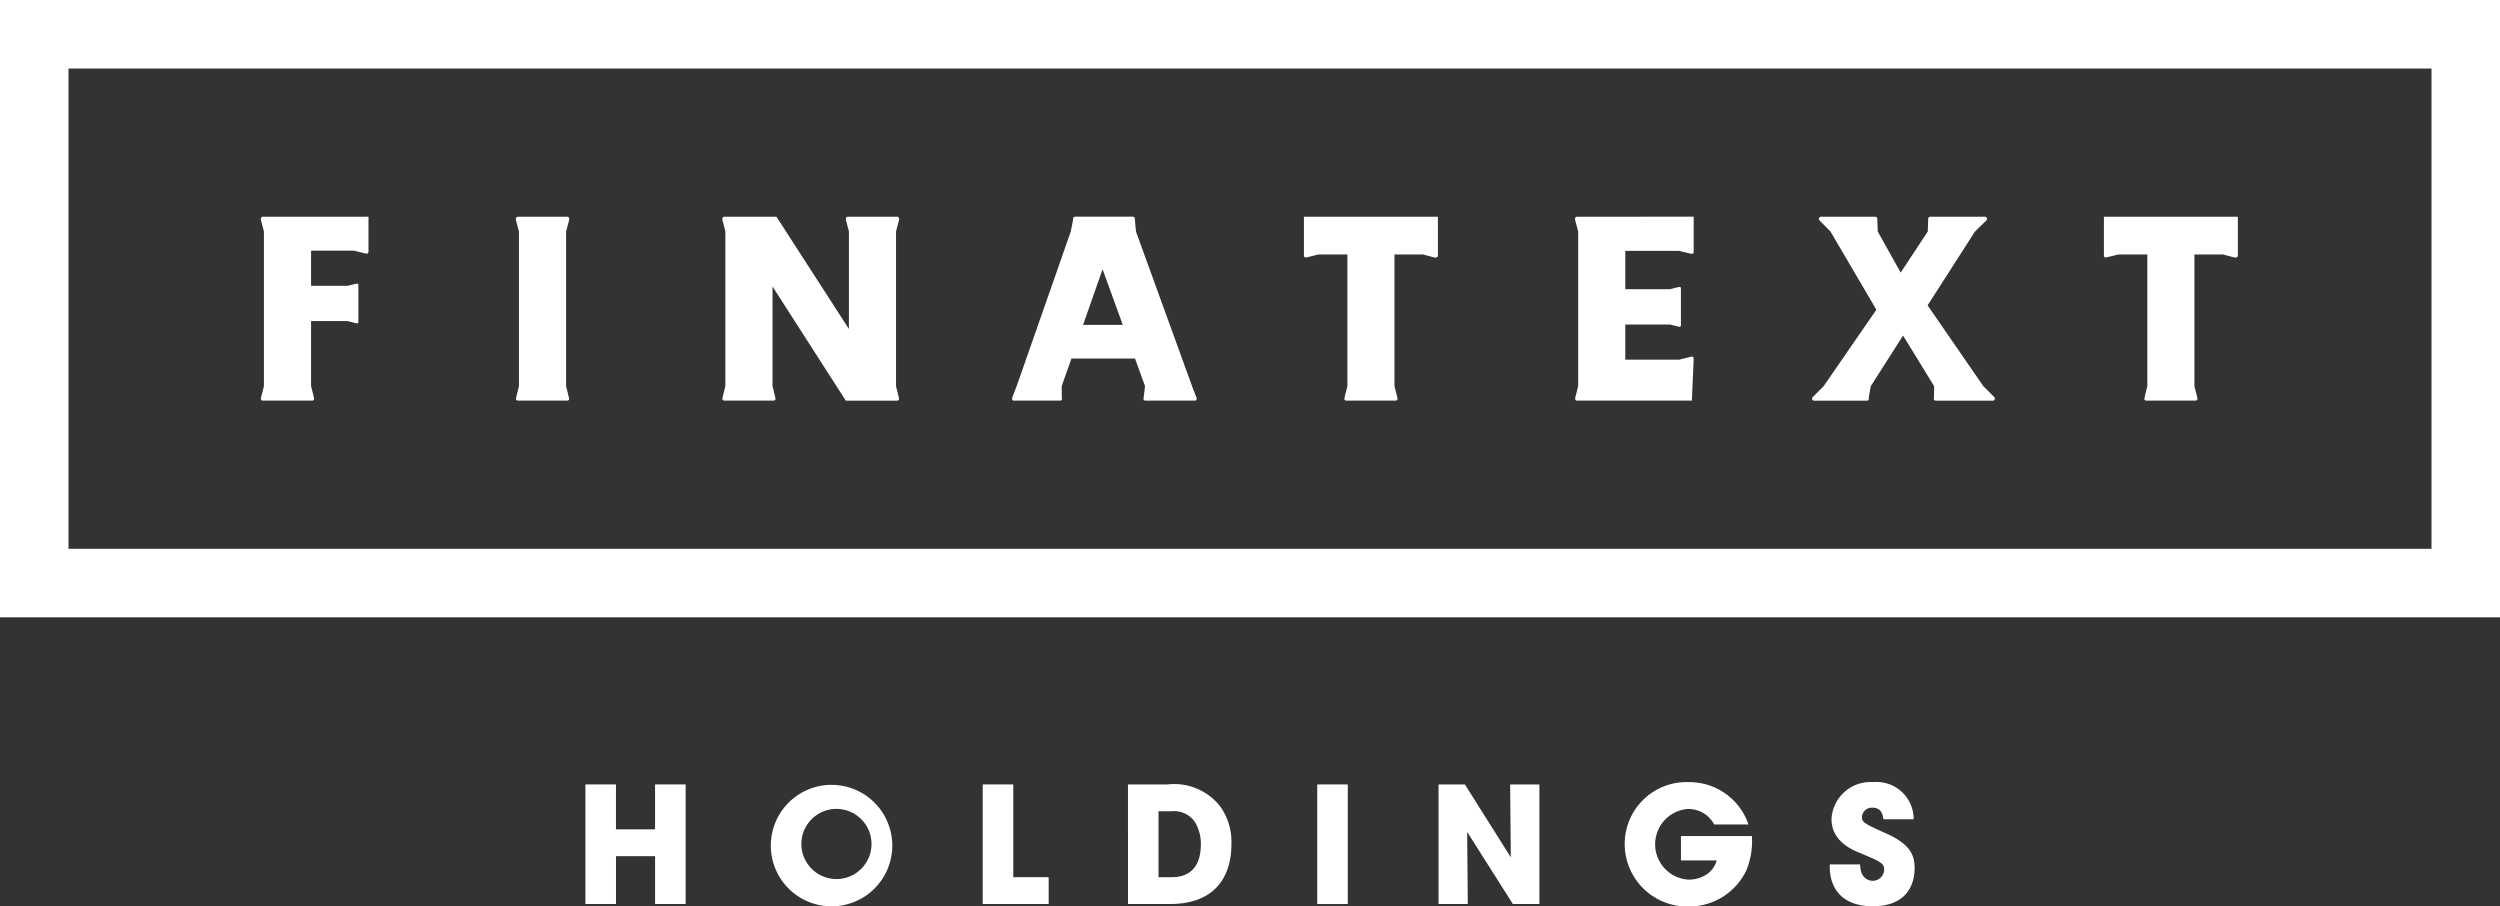
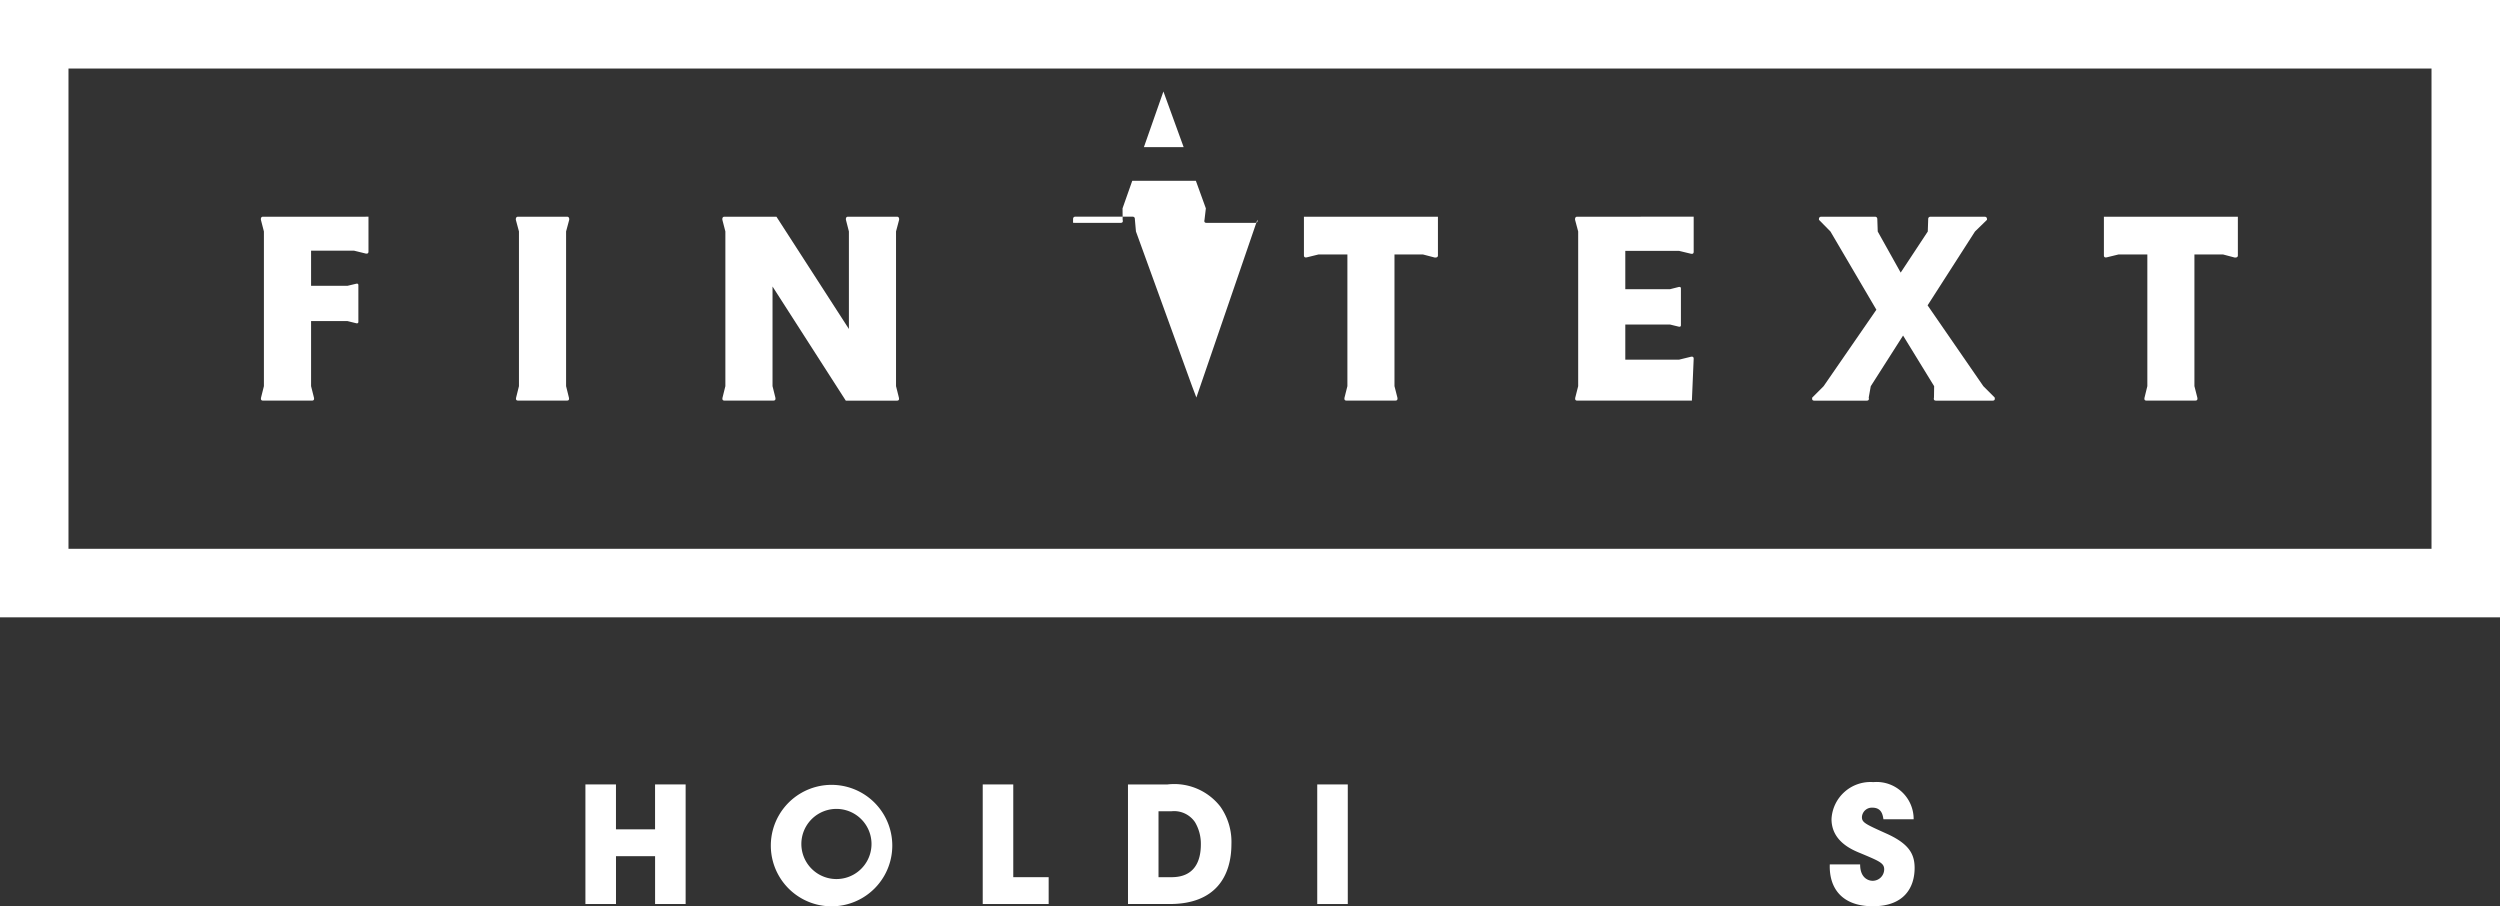
<svg xmlns="http://www.w3.org/2000/svg" width="198.58" height="72">
  <rect width="100%" height="100%" fill="#333333" stroke="none" />
  <g data-name="Group 31">
    <g data-name="Group 10" fill="#fff">
      <g data-name="Group 6">
        <path data-name="Path 1" d="M44.965 18.385v12.287l.222.9s.086.248-.142.248h-3.9c-.232 0-.146-.248-.146-.248l.223-.9V18.385l-.249-.928c-.017-.243.146-.243.146-.243h3.949s.166 0 .146.243z" />
        <path data-name="Path 2" d="M158.442 31.576l-.9-.9-4.429-6.421 3.763-5.865.954-.929c.024-.243-.145-.243-.145-.243h-4.38s-.166 0-.146.243l-.032.929-2.152 3.263-1.823-3.263-.032-.929c.015-.243-.145-.243-.145-.243h-4.352s-.166 0-.14.243l.914.929 3.647 6.212-4.192 6.075-.9.9s-.08.246.146.246h4.192c.231 0 .146-.246.146-.246l.162-.9 2.566-4.024 2.469 4.024-.014.9s-.083.246.148.246h4.524c.229 0 .149-.246.149-.246" />
        <path data-name="Path 3" d="M24.809 17.214h-3.946s-.166 0-.14.243l.24.929v12.287l-.225.9s-.081.249.145.249h3.906c.226 0 .146-.249.146-.249l-.226-.9v-5.169H27.6l.683.169s.183.062.183-.109v-2.918c0-.169-.183-.106-.183-.106l-.683.163h-2.891v-2.792h3.412l.9.222s.248.083.248-.142v-2.778z" />
        <path data-name="Path 4" d="M71.173 30.672V18.385l.246-.928c.023-.243-.143-.243-.143-.243H67.33s-.166 0-.137.243l.237.928v7.747l-5.755-8.918h-4.157s-.166 0-.14.243l.24.928v12.287l-.223.9s-.085.249.143.249h3.9c.229 0 .149-.249.149-.249l-.223-.9v-7.914l5.82 9.067h4.072c.229 0 .143-.249.143-.249z" />
-         <path data-name="Path 5" d="M95.03 31.577l-.343-.905-4.457-12.287-.083-.929c.017-.243-.146-.243-.146-.243h-4.623s-.163 0-.142.243l-.181.929-4.3 12.287-.352.905s-.085.246.14.246h3.655c.229 0 .143-.246.143-.246l-.009-.905.772-2.191h5.052l.794 2.191-.106.905s-.086.246.143.246h3.909c.222 0 .145-.246.145-.246m-9.011-5.771l1.549-4.418 1.606 4.418z" />
+         <path data-name="Path 5" d="M95.03 31.577l-.343-.905-4.457-12.287-.083-.929c.017-.243-.146-.243-.146-.243h-4.623s-.163 0-.142.243s-.085.246.14.246h3.655c.229 0 .143-.246.143-.246l-.009-.905.772-2.191h5.052l.794 2.191-.106.905s-.086.246.143.246h3.909c.222 0 .145-.246.145-.246m-9.011-5.771l1.549-4.418 1.606 4.418z" />
        <path data-name="Path 6" d="M110.874 17.214h-7.3v3.082c0 .223.252.14.252.14l.9-.222h2.3v10.458l-.226.9s-.08.249.146.249h3.9c.226 0 .149-.249.149-.249l-.229-.9V20.215h2.272l.928.242c.252.024.252-.142.252-.142v-3.1z" />
        <path data-name="Path 7" d="M174.409 17.214h-7.292v3.082c0 .223.246.14.246.14l.909-.222h2.295v10.458l-.22.9s-.086.249.14.249h3.9c.231 0 .148-.249.148-.249l-.228-.9V20.215h2.283l.917.242c.251.024.251-.142.251-.142v-3.1z" />
        <path data-name="Path 8" d="M129.199 17.214h-3.947s-.163 0-.142.243l.248.929v12.287l-.228.9s-.08.249.143.249h9.118l.142-3.338c0-.226-.246-.14-.246-.14l-.911.223h-4.275v-2.789h3.552l.677.165s.189.063.189-.109v-2.926c0-.168-.189-.109-.189-.109l-.677.172h-3.552v-3.043h4.275l.911.22s.246.086.246-.14v-2.8z" />
        <path data-name="Path 9" d="M193.14 43.594H5.44V5.441h187.7zM198.58 0H0v49.034h198.58z" />
      </g>
      <g data-name="Group 7">
        <path data-name="Path 10" d="M46.501 71.808v-9.5h2.426v3.568h3.106v-3.568h2.428v9.5h-2.426v-3.8h-3.106v3.8z" />
        <path data-name="Path 11" d="M61.228 67.161a4.824 4.824 0 110 .012zm2.426-.116a2.786 2.786 0 100-.012z" />
        <path data-name="Path 12" d="M78.06 62.309h2.426v7.367h2.811v2.132H78.06z" />
        <path data-name="Path 13" d="M89.597 62.309h3.145a4.636 4.636 0 014.2 1.771 4.859 4.859 0 01.873 2.953c0 2.593-1.284 4.775-4.891 4.775h-3.325zm2.426 7.367h1.04c1.81 0 2.323-1.257 2.323-2.606a3.341 3.341 0 00-.462-1.758 2 2 0 00-1.848-.874h-1.053z" />
        <path data-name="Path 14" d="M104.631 62.309h2.426v9.5h-2.426z" />
-         <path data-name="Path 15" d="M120.006 68.097l-.052-5.788h2.324v9.5h-2.105l-3.634-5.726.051 5.726h-2.324v-9.5h2.093z" />
-         <path data-name="Path 16" d="M136.165 65.491a2.652 2.652 0 00-.5-.642 2.366 2.366 0 00-1.592-.591 2.813 2.813 0 00.013 5.611 2.559 2.559 0 001.49-.424 1.928 1.928 0 00.783-1.1h-2.837v-1.937h5.635a6.109 6.109 0 01-.437 2.72 5.038 5.038 0 01-4.621 2.875 4.966 4.966 0 01-5.045-4.98 4.911 4.911 0 015.083-4.898 4.964 4.964 0 014.749 3.363z" />
        <path data-name="Path 17" d="M147.754 68.663c0 1.1.679 1.3.988 1.3a.915.915 0 00.923-.911c0-.5-.4-.655-1.861-1.271-.667-.27-2.323-.938-2.323-2.722a3.1 3.1 0 013.324-2.934 2.941 2.941 0 013.2 2.953h-2.4c-.052-.321-.129-.923-.874-.923a.79.79 0 00-.834.745c0 .435.257.552 1.964 1.321 1.772.8 2.221 1.618 2.221 2.722 0 1.514-.795 3.042-3.312 3.042-2.49 0-3.492-1.463-3.427-3.325z" />
      </g>
    </g>
  </g>
</svg>